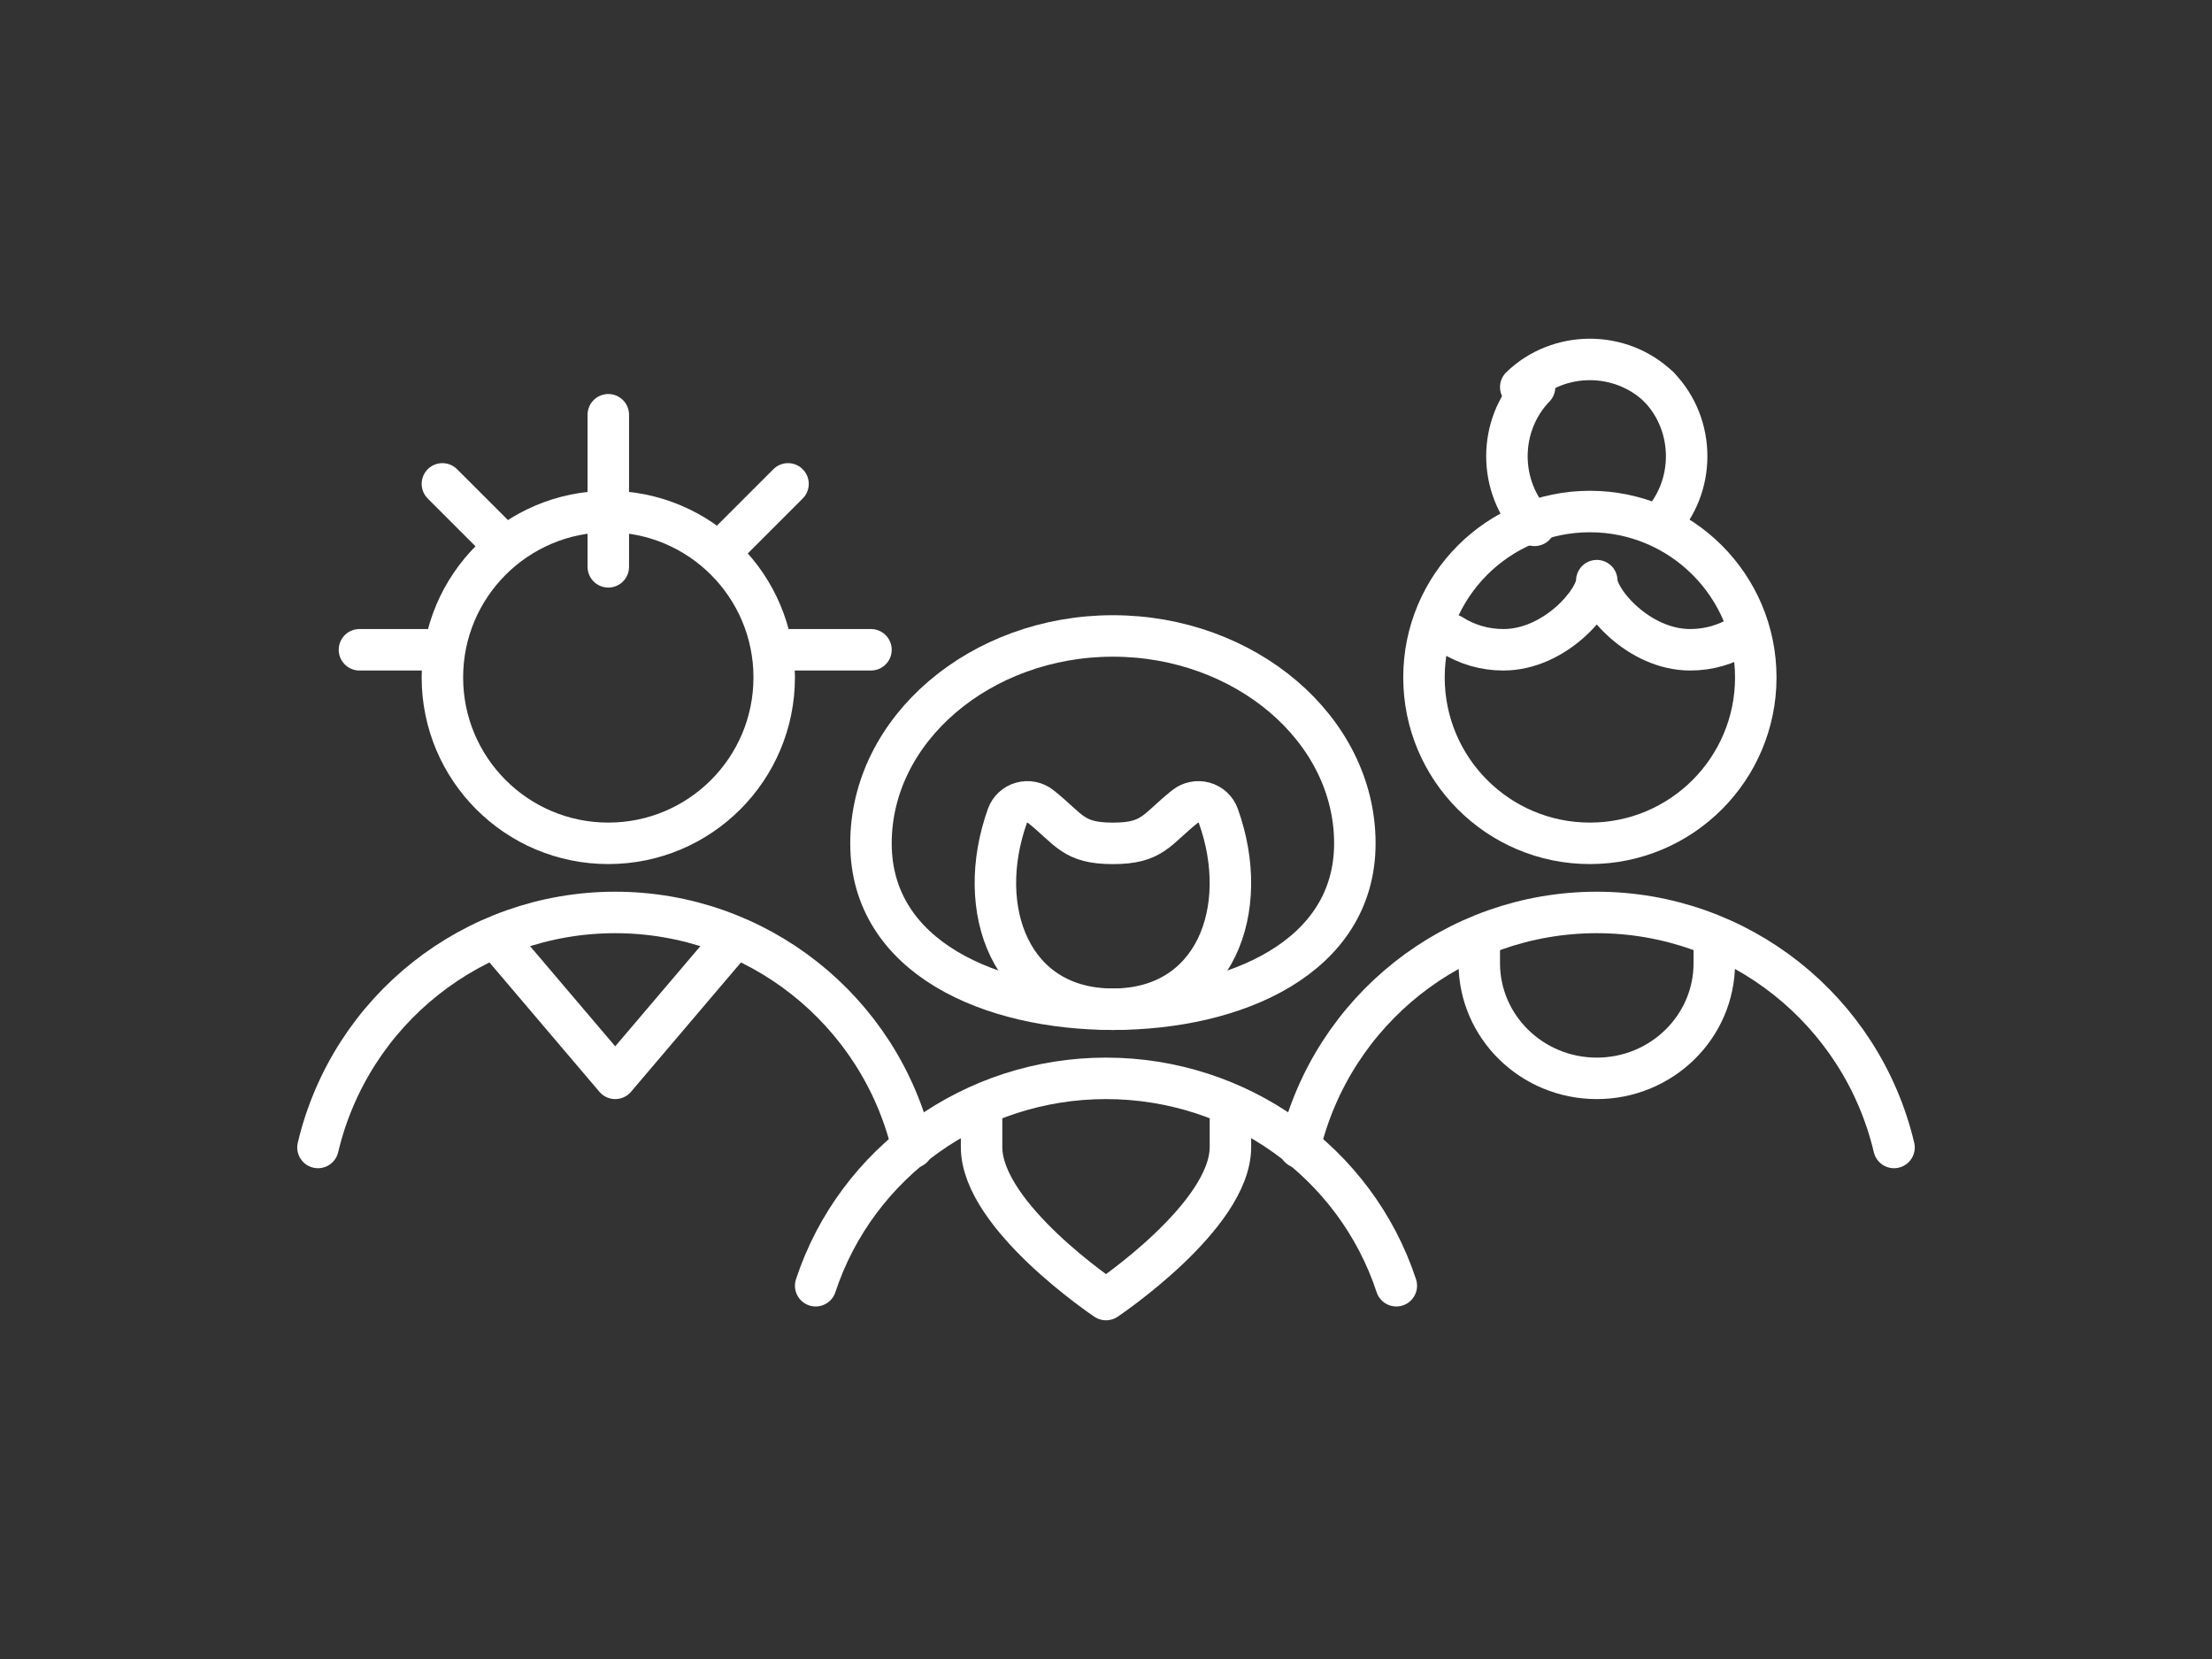
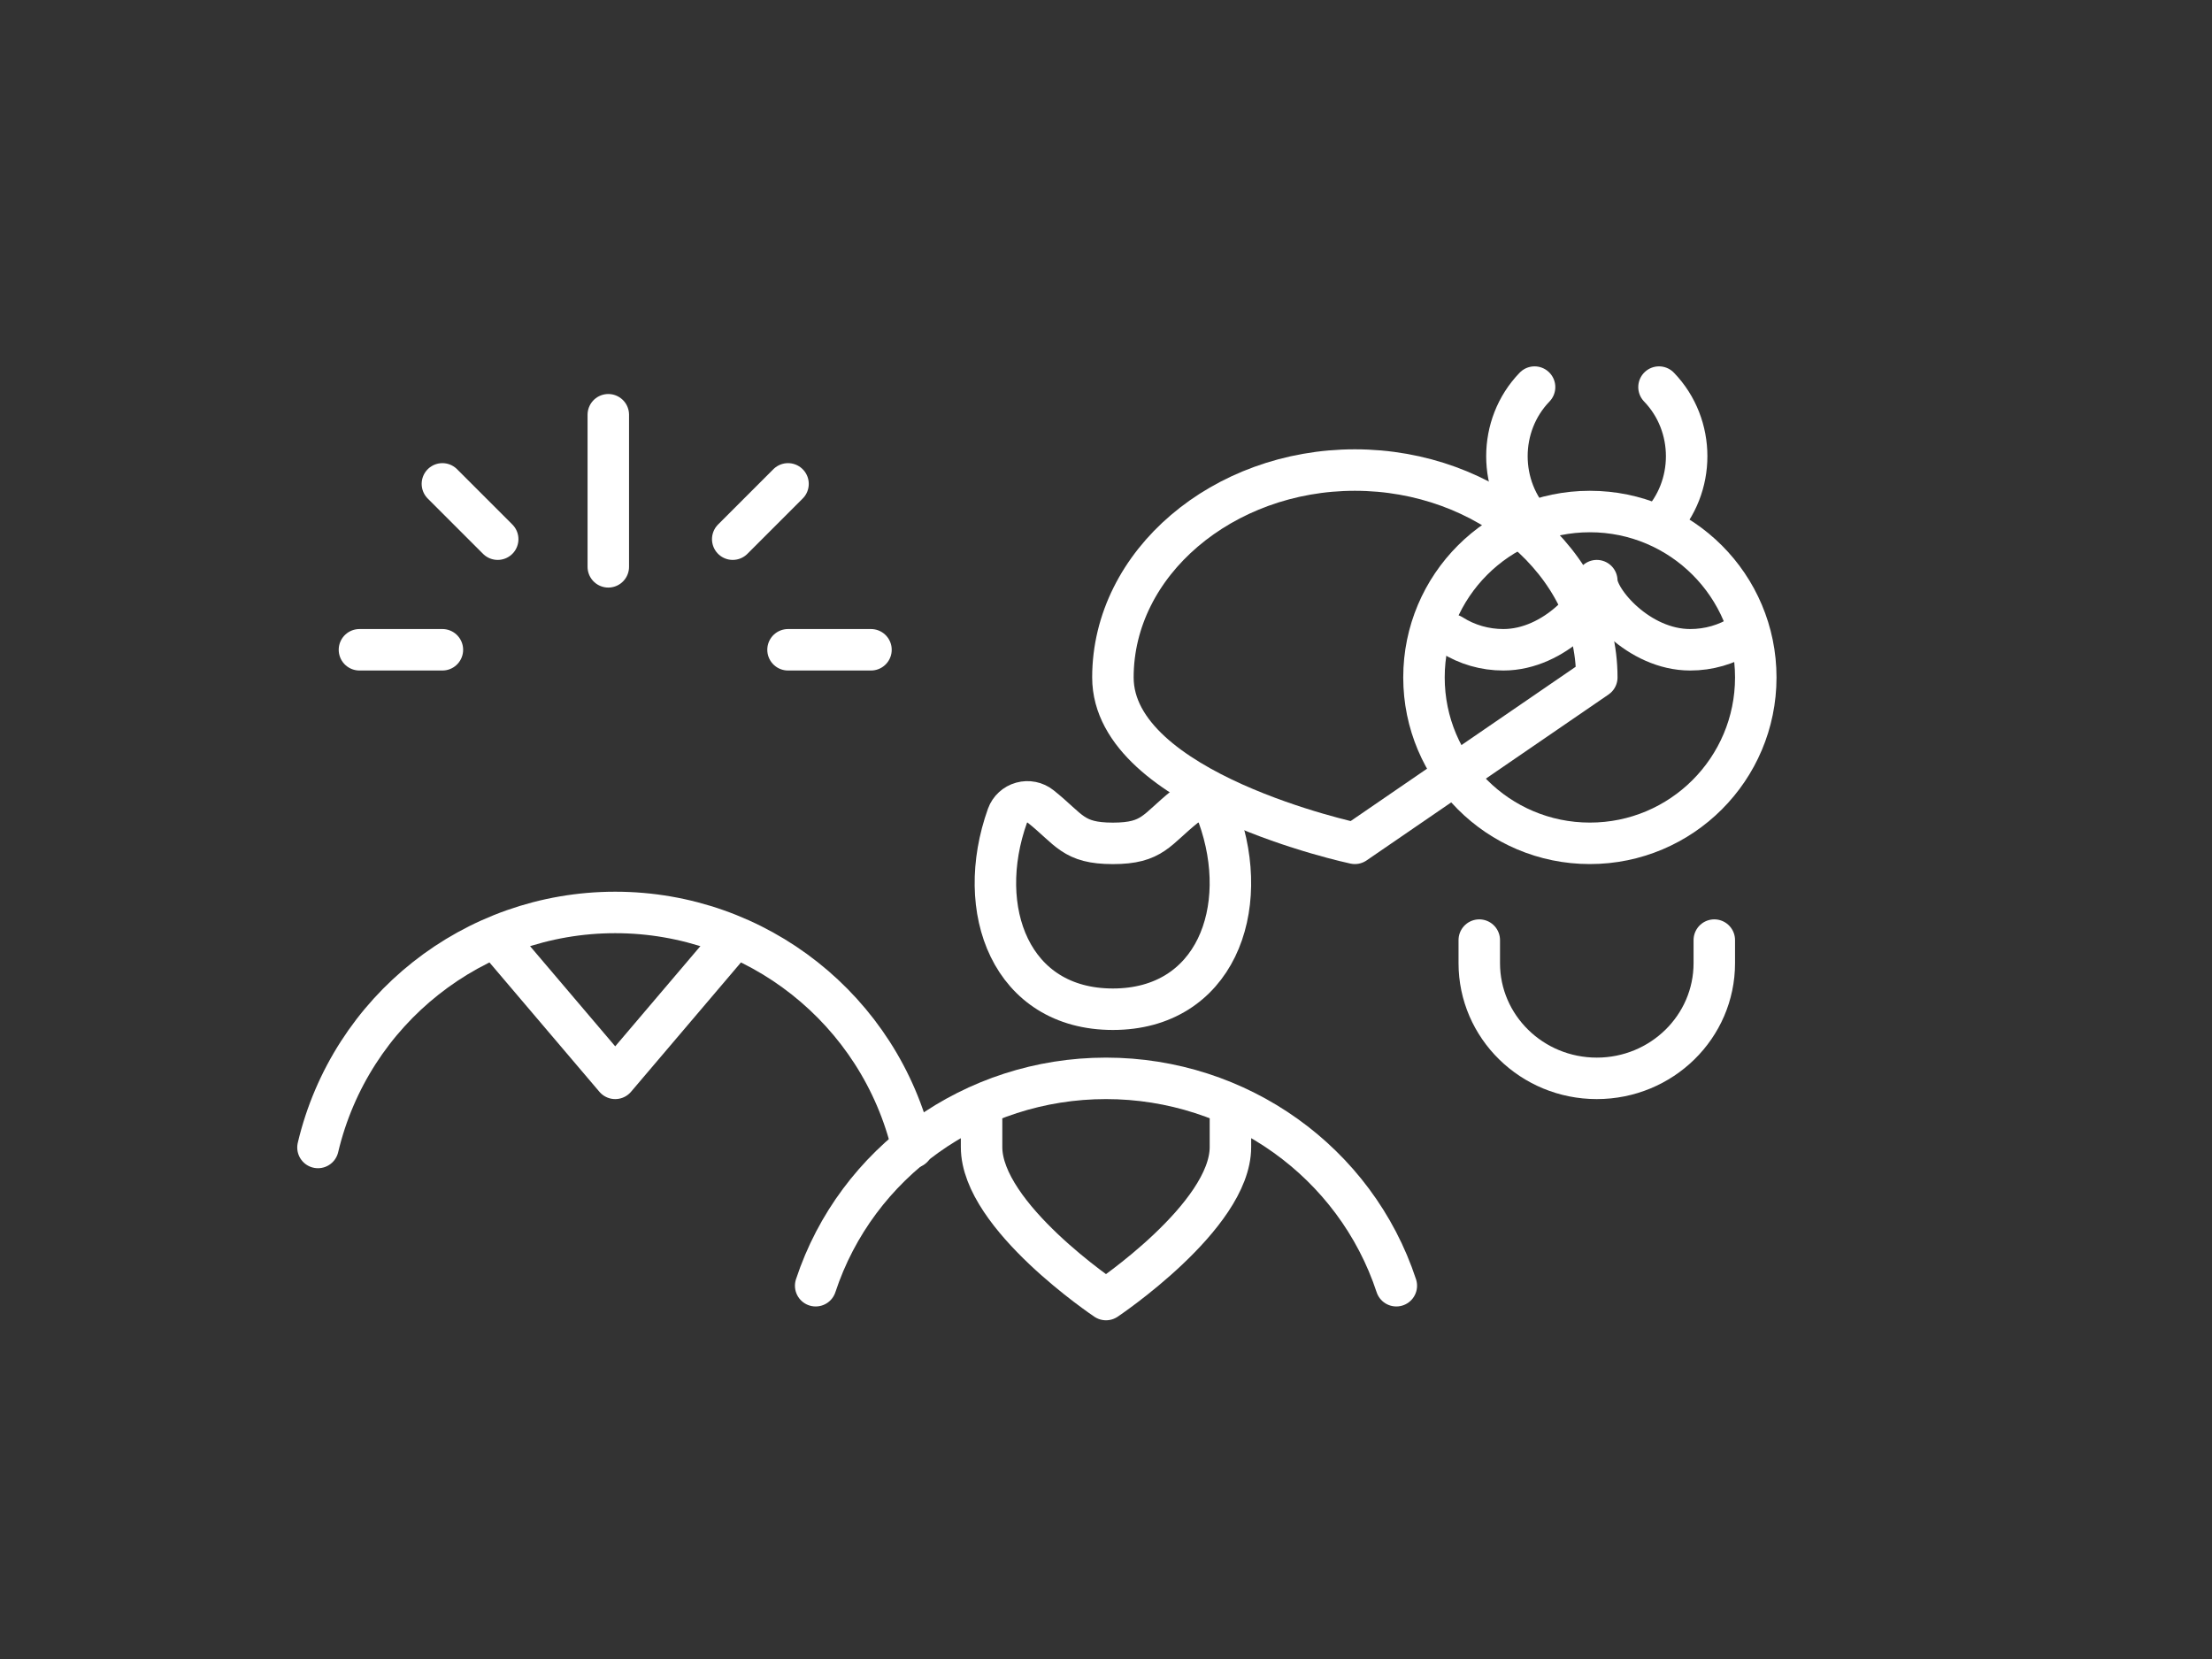
<svg xmlns="http://www.w3.org/2000/svg" height="120" viewBox="0 0 160 120" width="160">
  <rect x="0" y="0" width="160" height="120" fill="#333333" stroke="none" />
  <g style="stroke:#fff;stroke-width:3;fill:none;fill-rule:evenodd;stroke-linecap:round;stroke-linejoin:round" transform="translate(23 26)">
    <path d="m48 55v1.973c0 5.018 9 11.027 9 11.027s9-6.017 9-11.027v-1.964" />
    <path d="m78 67c-2.948-8.942-11.428-15-21-15s-18.052 6.058-21 15" />
-     <path d="m75 35c0 8.284-8.714 12-17.5 12s-17.5-3.716-17.5-12 7.955-15 17.5-15 17.5 6.716 17.5 15z" />
+     <path d="m75 35s-17.5-3.716-17.5-12 7.955-15 17.5-15 17.5 6.716 17.5 15z" />
    <path d="m57.498 35.003c-2.905 0-3.13-1-5.226-2.67-.385-.306-.897-.409-1.373-.276-.476.132-.858.483-1.024.942-2.439 6.812.252 14.001 7.622 14.001s10.071-7.201 7.622-14.001c-.166-.459-.548-.81-1.024-.942-.476-.133-.988-.029-1.373.276-2.096 1.67-2.321 2.67-5.226 2.67z" />
    <path d="m13 42 8.5 10 8.5-10" />
    <path d="m43 57c-2.362-9.964-11.26-17-21.5-17-10.24 0-19.138 7.036-21.5 17" />
    <path d="m3 21h6" />
    <path d="m9 9 4 4" />
    <path d="m40 21h-6" />
    <path d="m34 9-4 4" />
-     <path d="m21 35c6.628 0 12-5.373 12-12 0-6.628-5.372-12-12-12s-12 5.373-12 12c0 6.627 5.372 12 12 12z" />
    <path d="m82 19.921c1.108.706 2.411 1.081 3.745 1.079 3.731 0 6.755-3.571 6.755-5 0 1.429 3.024 5 6.755 5 1.333.002 2.637-.373 3.745-1.079" />
-     <path d="m97 2c-2.761-2.667-7.238-2.667-10 0" />
    <path d="m97 12c2.667-2.761 2.667-7.238 0-10" />
    <path d="m88 2c-2.667 2.761-2.667 7.239 0 10" />
    <path d="m92 35c6.628 0 12-5.373 12-12 0-6.628-5.372-12-12-12s-12 5.373-12 12c0 6.627 5.372 12 12 12z" />
    <path d="m84 42v1.668c0 4.601 3.806 8.332 8.5 8.332s8.5-3.73 8.5-8.332v-1.668" />
-     <path d="m114 57c-2.364-9.965-11.262-17-21.5-17-10.239 0-19.136 7.035-21.5 17" />
    <path d="m21 4v11" />
  </g>
</svg>